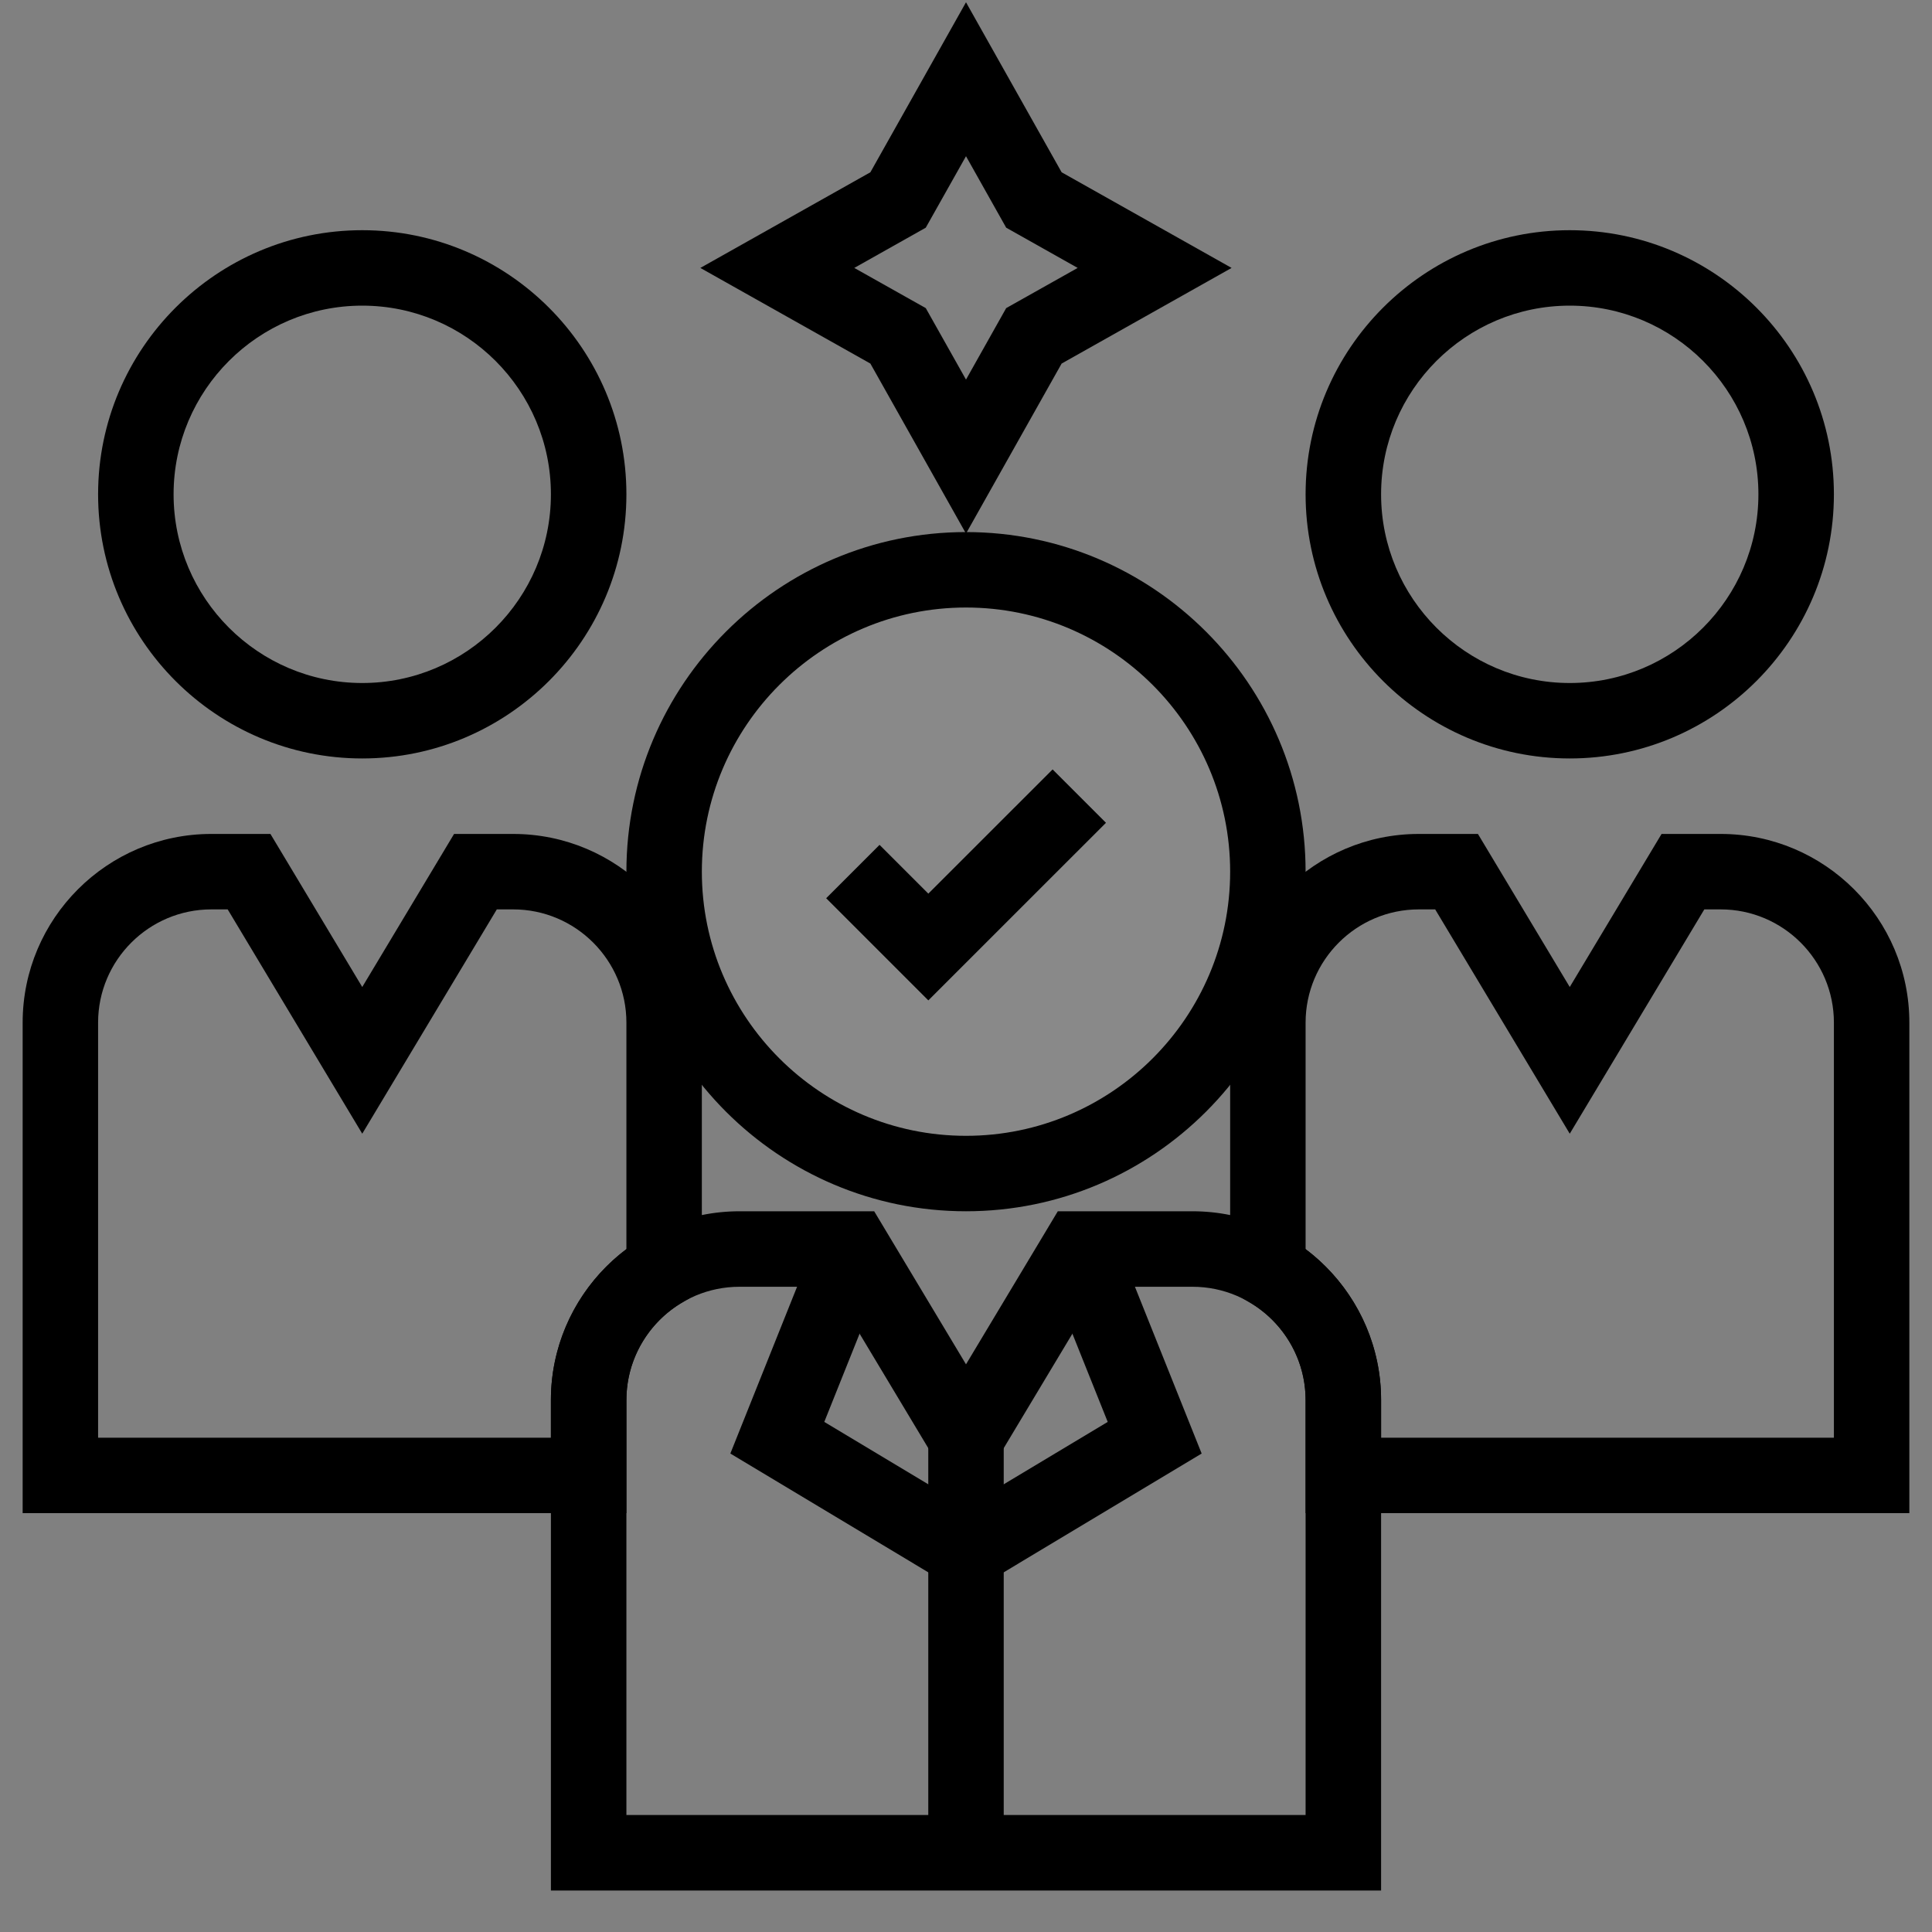
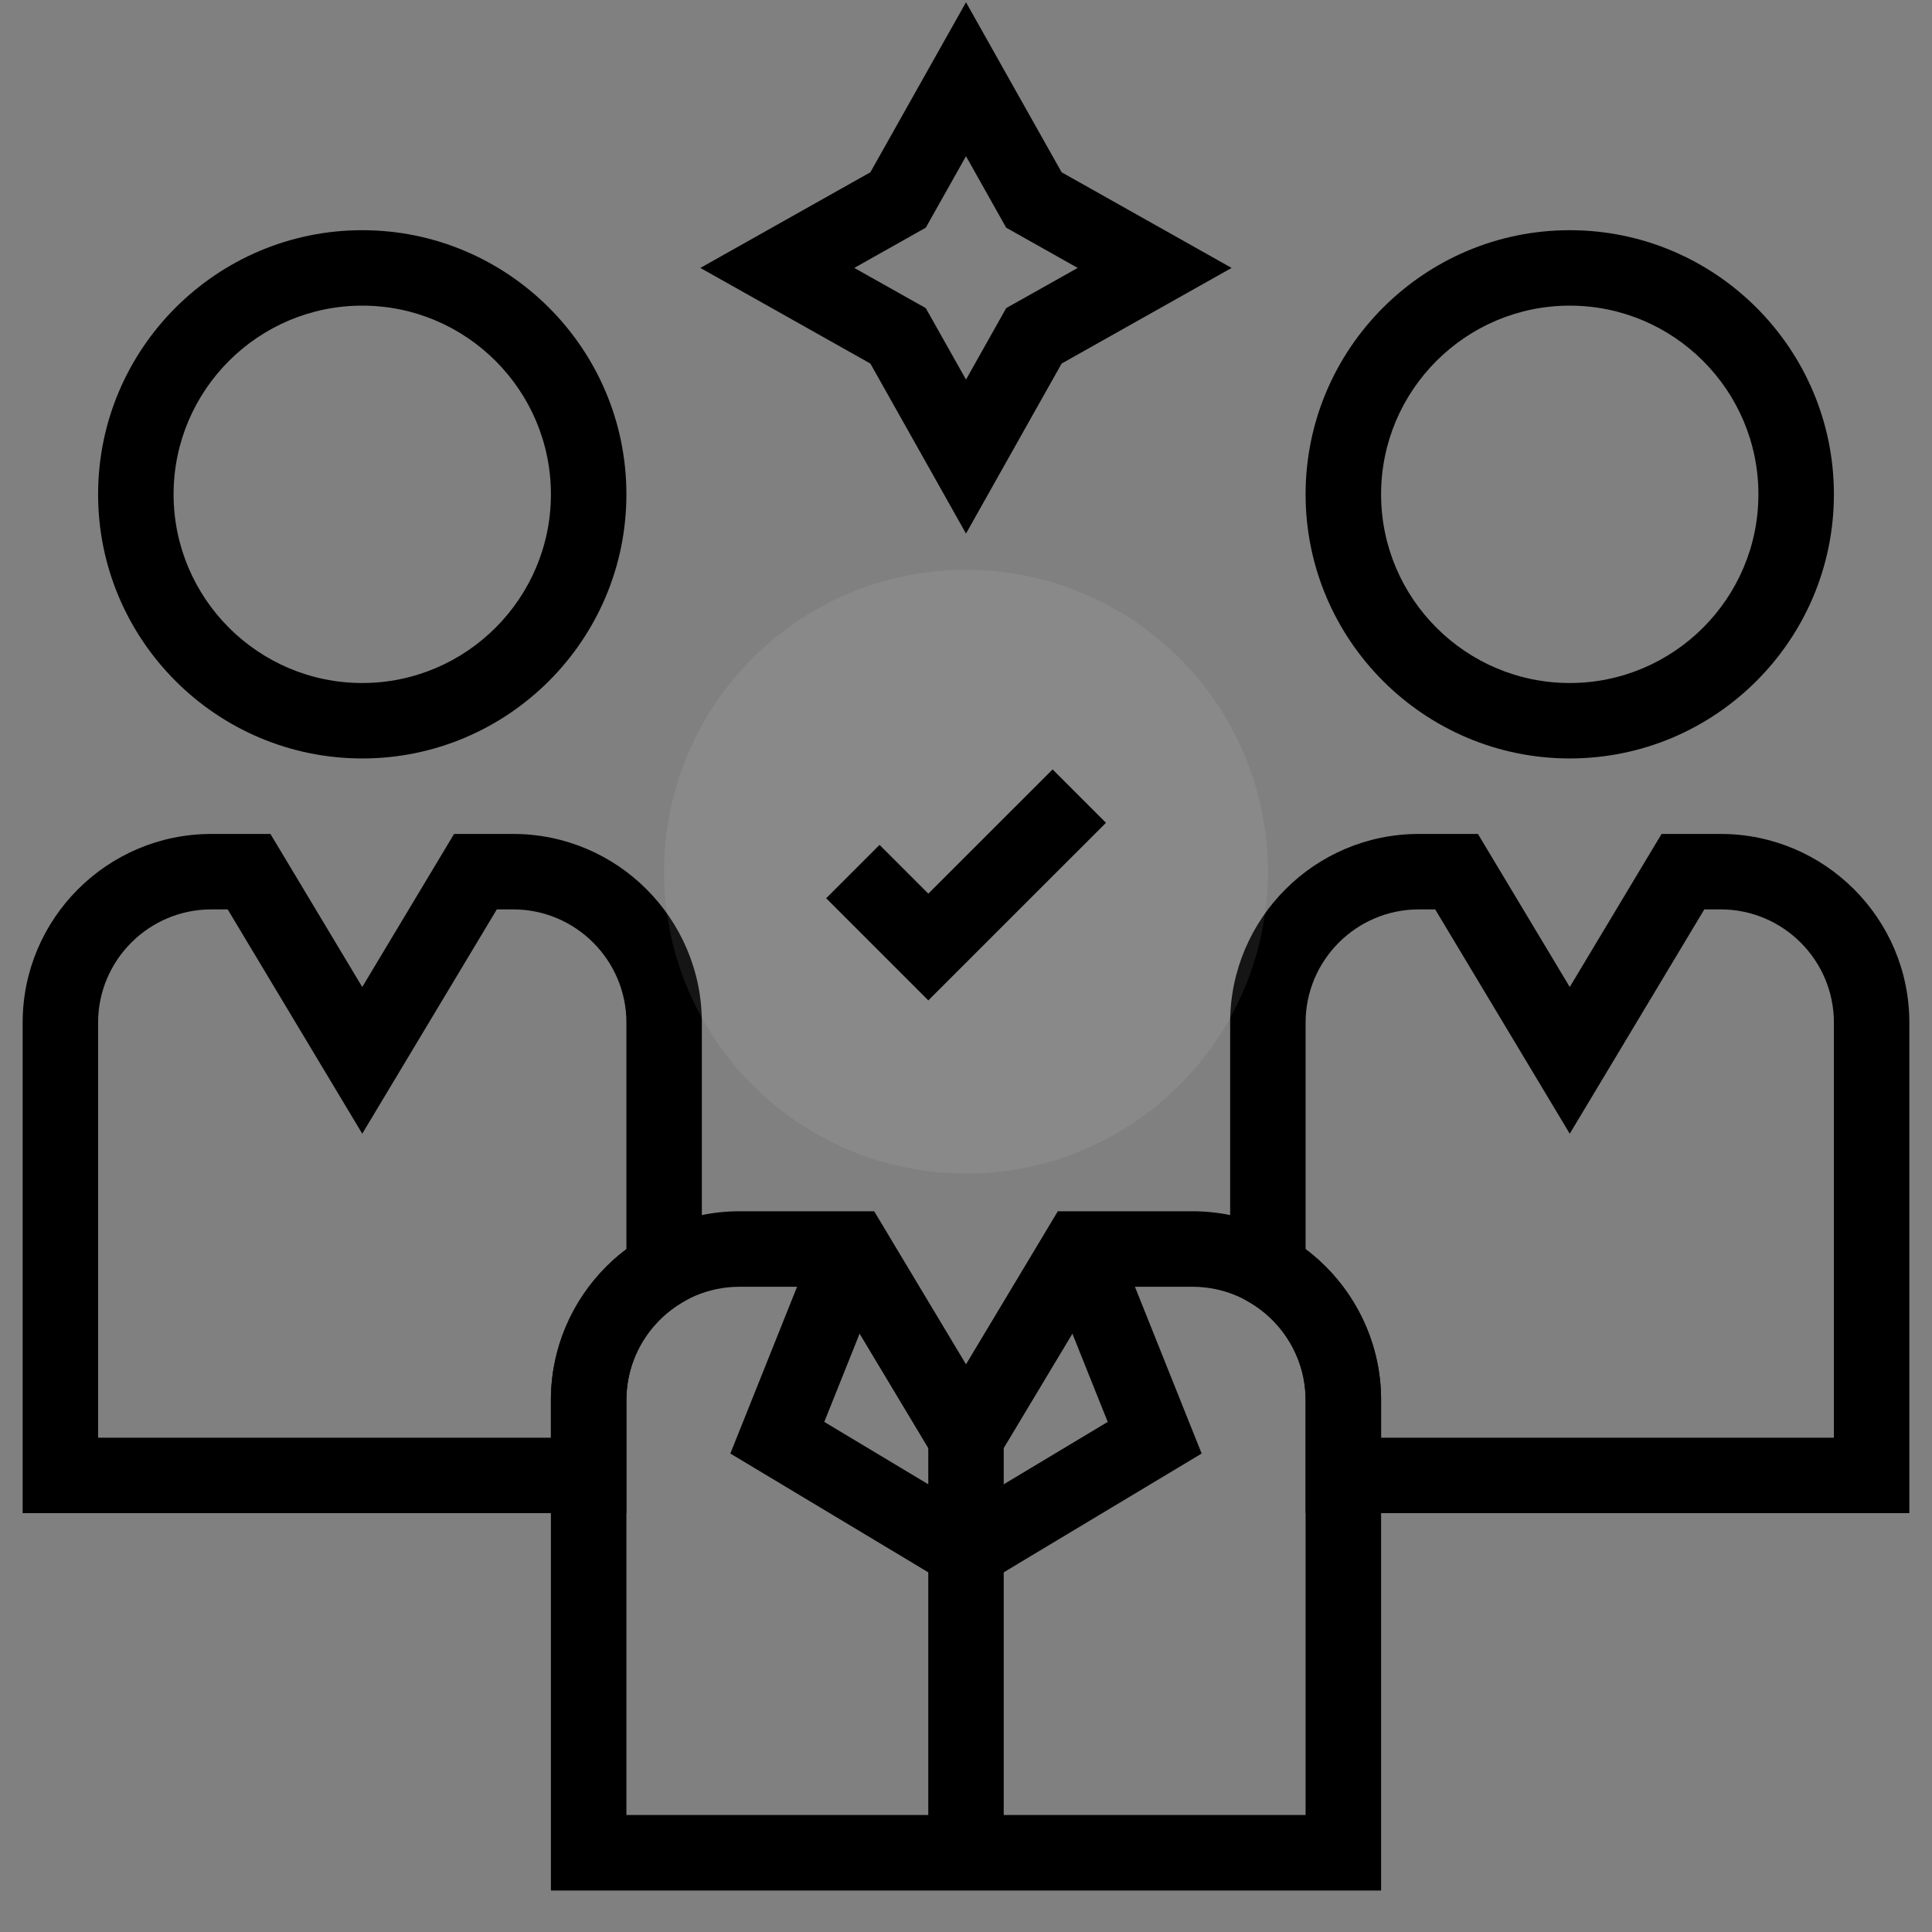
<svg xmlns="http://www.w3.org/2000/svg" width="40" height="40" viewBox="0 0 40 40" fill="none">
  <rect x="0" y="0" width="40" height="40" fill="#808080" stroke="none" />
  <g clip-path="url(#clip0_923_16)">
    <path d="M7.5 15.703C4.485 15.703 2.031 13.25 2.031 10.234C2.031 7.219 4.485 4.766 7.5 4.766C10.515 4.766 12.969 7.219 12.969 10.234C12.969 13.25 10.515 15.703 7.5 15.703ZM7.5 6.328C5.346 6.328 3.594 8.08 3.594 10.234C3.594 12.388 5.346 14.141 7.5 14.141C9.654 14.141 11.406 12.388 11.406 10.234C11.406 8.08 9.654 6.328 7.5 6.328Z" fill="black" />
    <path d="M32.5 15.703C29.485 15.703 27.031 13.25 27.031 10.234C27.031 7.219 29.485 4.766 32.5 4.766C35.516 4.766 37.969 7.219 37.969 10.234C37.969 13.25 35.516 15.703 32.5 15.703ZM32.5 6.328C30.346 6.328 28.594 8.08 28.594 10.234C28.594 12.388 30.346 14.141 32.5 14.141C34.654 14.141 36.406 12.388 36.406 10.234C36.406 8.08 34.654 6.328 32.5 6.328Z" fill="black" />
    <path d="M28.594 39.141H11.406V28.984C11.406 26.831 13.159 25.078 15.312 25.078H18.099L20 28.247L21.901 25.078H24.688C26.841 25.078 28.594 26.831 28.594 28.984V39.141ZM12.969 37.578H27.031V28.984C27.031 27.692 25.98 26.641 24.688 26.641H22.786L20 31.284L17.214 26.641H15.312C14.02 26.641 12.969 27.692 12.969 28.984V37.578Z" fill="black" />
    <path d="M19.219 29.766H20.781V38.359H19.219V29.766Z" fill="black" />
    <path d="M12.969 31.328H0.469V21.172C0.469 19.018 2.221 17.266 4.375 17.266H5.599L7.5 20.435L9.401 17.266H10.625C12.779 17.266 14.531 19.018 14.531 21.172V26.731L14.142 26.957C13.418 27.376 12.969 28.153 12.969 28.984V31.328ZM2.031 29.766H11.406V28.984C11.406 27.754 11.995 26.596 12.969 25.863V21.172C12.969 19.88 11.917 18.828 10.625 18.828H10.286L7.5 23.472L4.714 18.828H4.375C3.083 18.828 2.031 19.88 2.031 21.172V29.766Z" fill="black" />
    <path d="M39.531 31.328H27.031V28.984C27.031 28.153 26.582 27.376 25.858 26.957L25.469 26.731V21.172C25.469 19.018 27.221 17.266 29.375 17.266H30.599L32.5 20.435L34.401 17.266H35.625C37.779 17.266 39.531 19.018 39.531 21.172V31.328ZM28.594 29.766H37.969V21.172C37.969 19.88 36.917 18.828 35.625 18.828H35.286L32.5 23.472L29.714 18.828H29.375C28.083 18.828 27.031 19.88 27.031 21.172V25.863C28.005 26.596 28.594 27.754 28.594 28.984V29.766Z" fill="black" />
    <path d="M20 24.297C23.452 24.297 26.25 21.499 26.25 18.047C26.25 14.595 23.452 11.797 20 11.797C16.548 11.797 13.75 14.595 13.75 18.047C13.75 21.499 16.548 24.297 20 24.297Z" fill="#EFEFEF" fill-opacity="0.09" />
-     <path d="M20 25.078C16.123 25.078 12.969 21.924 12.969 18.047C12.969 14.17 16.123 11.016 20 11.016C23.877 11.016 27.031 14.17 27.031 18.047C27.031 21.924 23.877 25.078 20 25.078ZM20 12.578C16.985 12.578 14.531 15.031 14.531 18.047C14.531 21.062 16.985 23.516 20 23.516C23.015 23.516 25.469 21.062 25.469 18.047C25.469 15.031 23.015 12.578 20 12.578Z" fill="black" />
    <path d="M19.22 20.712L17.105 18.597L18.21 17.492L19.22 18.502L21.793 15.93L22.898 17.035L19.22 20.712Z" fill="black" />
    <path d="M20 11.047L18.02 7.527L14.5 5.547L18.02 3.567L20 0.047L21.98 3.567L25.499 5.547L21.98 7.527L20 11.047ZM17.687 5.547L19.167 6.379L20 7.859L20.832 6.379L22.312 5.547L20.832 4.714L20 3.234L19.167 4.714L17.687 5.547Z" fill="black" />
    <path d="M20 33.022L15.121 30.094L16.931 25.57L18.382 26.151L17.066 29.439L20 31.199L22.934 29.439L21.618 26.151L23.069 25.57L24.879 30.094L20 33.022Z" fill="black" />
  </g>
  <defs>
    <clipPath id="clip0_923_16">
      <rect width="40" height="40" fill="white" />
    </clipPath>
  </defs>
</svg>